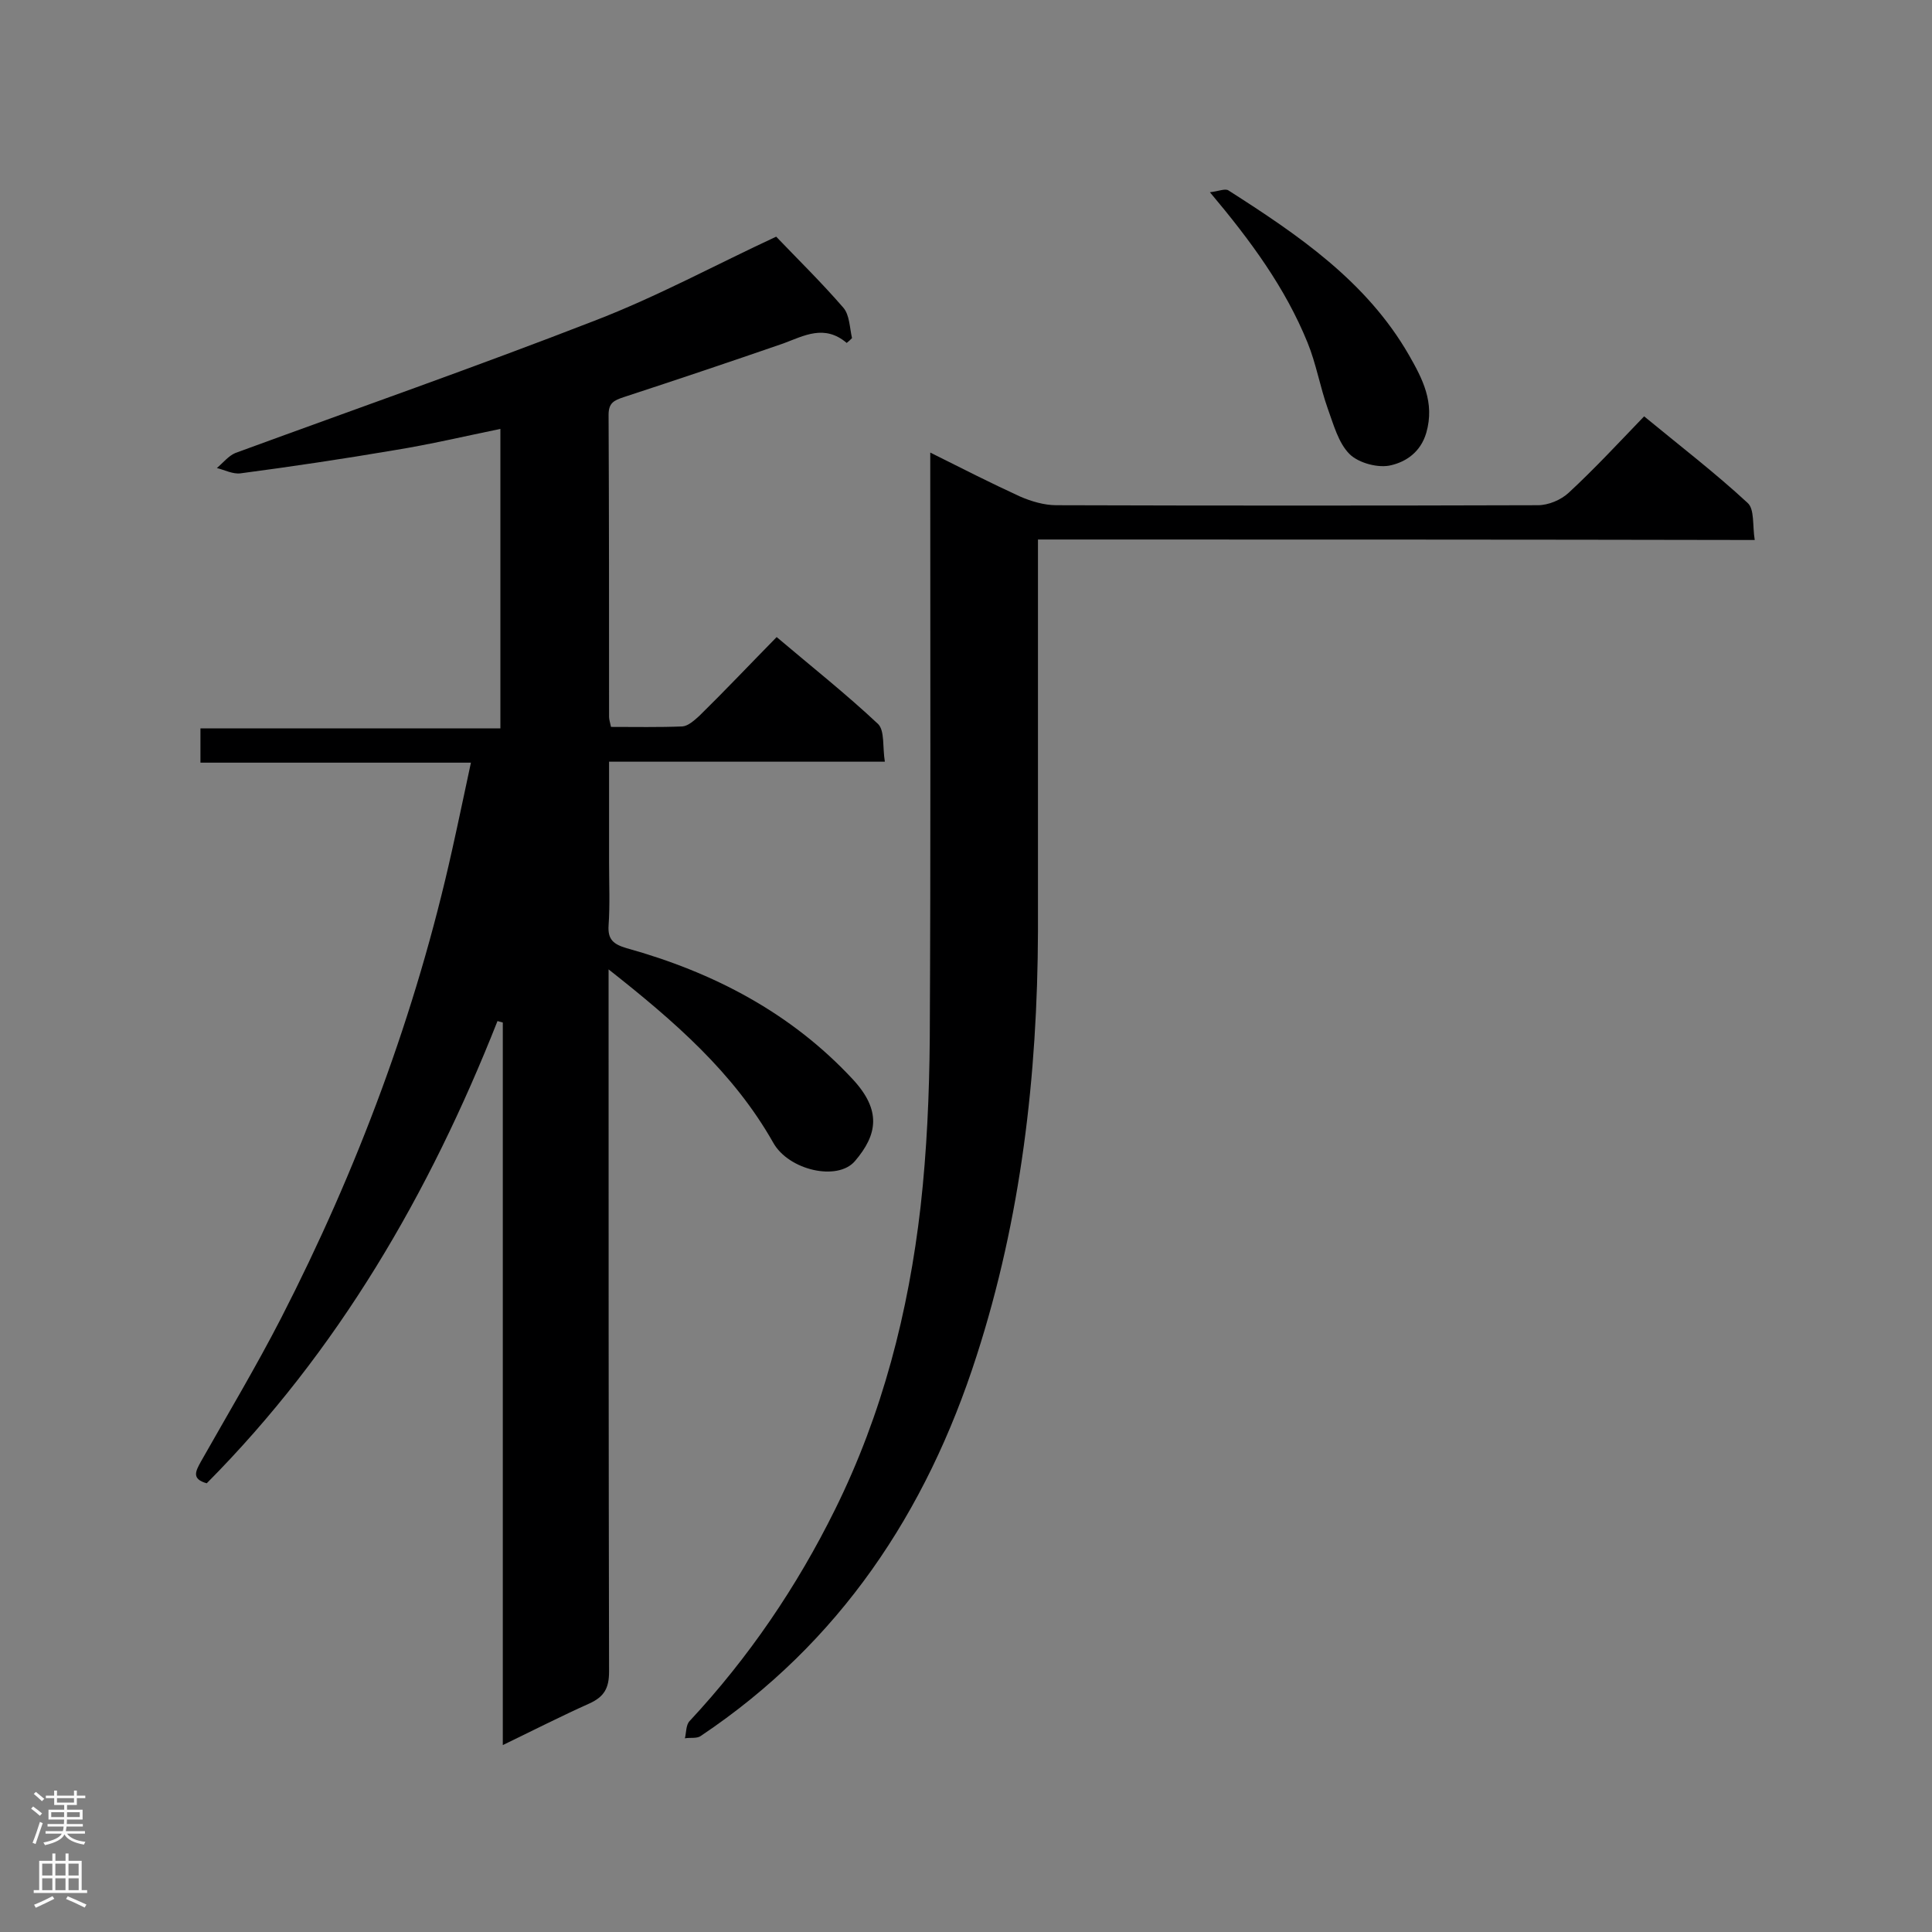
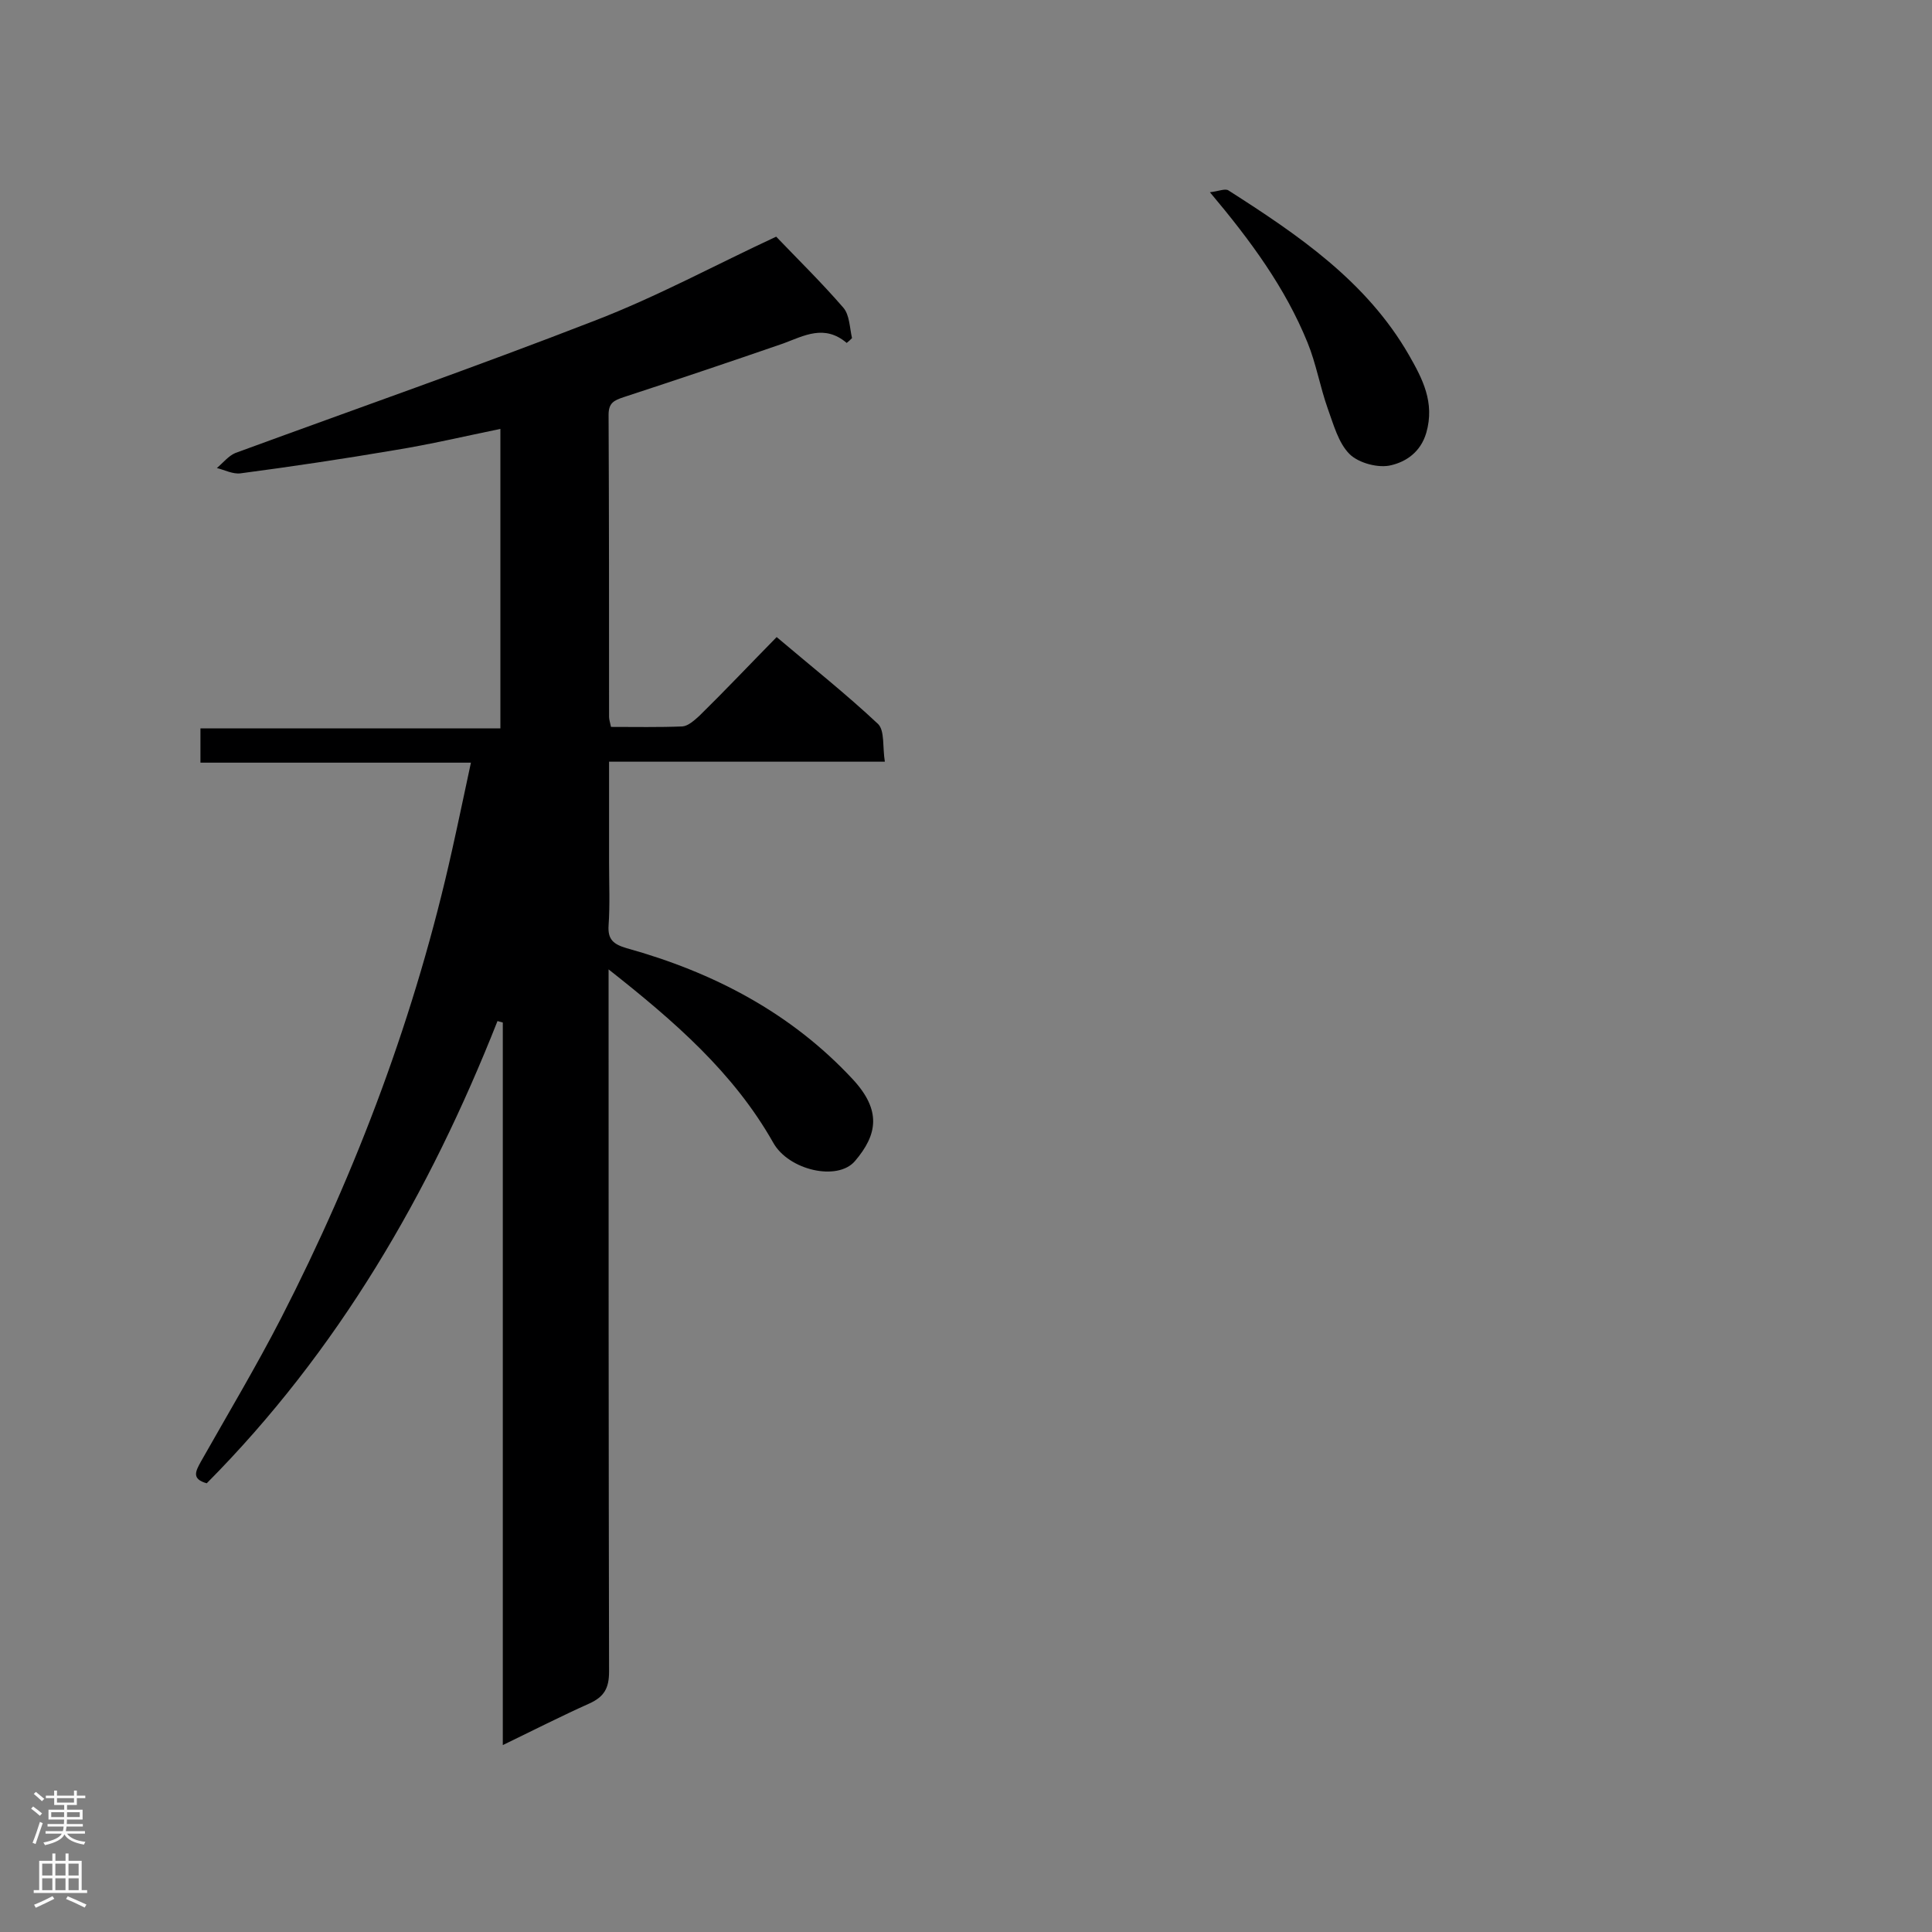
<svg xmlns="http://www.w3.org/2000/svg" enable-background="new 0 0 400 400" viewBox="0 0 400 400">
  <rect x="0" y="0" width="400" height="400" fill="#808080" stroke="none" />
  <g fill="#000001">
    <path d="m175.3 71c-4.6-3.9-8.8-1.5-13.1.1-11 3.8-22 7.5-33 11.1-2.1.7-3.2 1.2-3.2 3.7.1 20.8.1 41.7.1 62.5 0 .6.2 1.1.4 2.1 5 0 9.9.1 14.8-.1 1.2-.1 2.5-1.3 3.5-2.2 5.3-5.2 10.4-10.6 16-16.3 7.2 6.1 14.4 11.8 21 18 1.4 1.4.9 4.8 1.4 7.8-19.3 0-37.9 0-57.1 0v20.8c0 4.4.2 8.8-.1 13.1-.2 2.9 1 3.9 3.7 4.7 18 5 34.1 13.4 46.9 27.2 5.9 6.4 5.1 11.4.4 16.9-3.6 4.2-13.7 1.9-16.9-3.8-8.2-14.5-20.4-25.1-34.1-35.9v5.9c0 46.5 0 93 .1 139.5 0 3.4-1 5.2-4.1 6.6-5.8 2.6-11.5 5.5-17.9 8.6 0-50.3 0-100 0-149.6-.4-.1-.7-.2-1.1-.3-14.1 35.7-33 68.3-60.2 95.7-3.2-.9-2.3-2.5-1.2-4.5 5.6-9.9 11.4-19.6 16.6-29.7 15.8-30.8 27.9-63.1 35.4-96.9 1.3-5.8 2.5-11.6 3.9-18.1-19 0-37.4 0-56 0 0-2.5 0-4.5 0-7.1h62.1c0-20.9 0-41.2 0-62-7.3 1.5-14.5 3.2-21.9 4.4-10.6 1.8-21.3 3.4-31.9 4.8-1.6.2-3.3-.7-4.9-1.1 1.3-1.1 2.4-2.5 3.8-3.1 24.8-9.1 49.7-17.8 74.4-27.4 13-5 25.3-11.7 37.6-17.4 4.5 4.7 9.4 9.5 13.9 14.7 1.3 1.5 1.3 4.1 1.8 6.3-.4.4-.7.7-1.1 1z" />
-     <path d="m214.9 111.7v5.9 75.2c-.1 29.9-3.5 59.4-12.7 87.9-10.4 32.4-28.4 59.5-57.1 78.7-.8.6-2.2.3-3.3.5.3-1.2.2-2.8 1-3.6 12.2-13.1 22.2-27.8 30.1-43.8 9.8-19.8 15.2-40.9 17.7-62.7 1.3-11.6 1.8-23.2 1.9-34.9.2-38.6.1-77.3.1-115.9 0-1.5 0-3.1 0-5.3 6.6 3.3 12.5 6.3 18.6 9.1 2.3 1 5 1.8 7.5 1.8 33.2.1 66.5.1 99.7 0 2.2 0 4.8-1.1 6.4-2.6 5.3-4.9 10.3-10.3 15.6-15.8 7.4 6.1 14.7 11.7 21.4 17.9 1.5 1.3 1 4.7 1.5 7.7-49.7-.1-98.6-.1-148.4-.1z" />
    <path d="m250.5 39.8c1.8-.2 3.1-.8 3.8-.4 14.4 9.2 28.6 18.8 37.4 34.1 2.8 4.9 5.4 9.8 3.6 16.1-1.2 4.1-4.3 6-7.2 6.7-2.6.7-6.8-.4-8.7-2.3-2.3-2.3-3.3-6.1-4.5-9.4-1.6-4.5-2.4-9.3-4.2-13.7-4.6-11.3-11.7-21-20.2-31.1z" />
  </g>
  <path d="m6.44 374.46.42-.45c.65.47 1.27.95 1.85 1.44l-.45.49c-.65-.56-1.25-1.06-1.82-1.48m.93 7.33-.63-.26c.55-1.36 1.05-2.8 1.52-4.33.19.1.38.19.59.27-.46 1.29-.95 2.73-1.48 4.32m-.38-10.38.44-.42c.43.34 1.01.82 1.74 1.44l-.49.49c-.53-.51-1.09-1.01-1.69-1.51m2.5.35h1.72v-1.04h.59v1.04h3.52v-1.04h.59v1.04h1.75v.53h-1.75v1.42h-2.03v.97h3.22v2.03h-3.24c0 .35-.01.66-.03.93h3.32v.53h-3.37c-.03.27-.08.58-.15.94h3.96v.53h-3.71c.67.92 1.93 1.48 3.79 1.68-.13.24-.23.44-.29.59-2.13-.38-3.48-1.08-4.04-2.12-.43.97-1.77 1.72-4.03 2.23-.09-.19-.2-.37-.33-.55 2.1-.42 3.37-1.03 3.81-1.83h-3.36v-.53h3.58c.08-.29.13-.61.16-.94h-3.33v-.53h3.39c.02-.27.04-.58.04-.93h-3.23v-2.03h3.25v-.97h-2.07v-1.42h-1.73zm1.12 3.44v1h2.65c.01-.3.02-.44.01-.4v-.25-.35zm1.19-2h3.52v-.91h-3.52zm4.71 2h-2.63v.59c0 .15-.01.28-.01.4h2.64z" fill="#fafafa" />
  <path d="m13.56 383.74h.63v1.52h2.72v6.07h1.13v.6h-11.06v-.6h1.13v-6.07h2.73v-1.52h.63v1.52h2.1v-1.52zm-2.69 8.83.38.56c-1.24.63-2.53 1.25-3.85 1.85-.1-.21-.21-.42-.34-.63 1.36-.55 2.63-1.15 3.81-1.78m-2.13-4.27h2.1v-2.45h-2.1zm0 3.04h2.1v-2.46h-2.1zm2.72-3.04h2.1v-2.45h-2.1zm0 3.04h2.1v-2.46h-2.1zm6.07 3.6c-1.41-.71-2.7-1.3-3.86-1.78l.35-.56c1.45.62 2.75 1.19 3.88 1.72zm-1.25-9.09h-2.1v2.45h2.1zm-2.09 5.49h2.1v-2.46h-2.1z" fill="#fafafa" />
</svg>